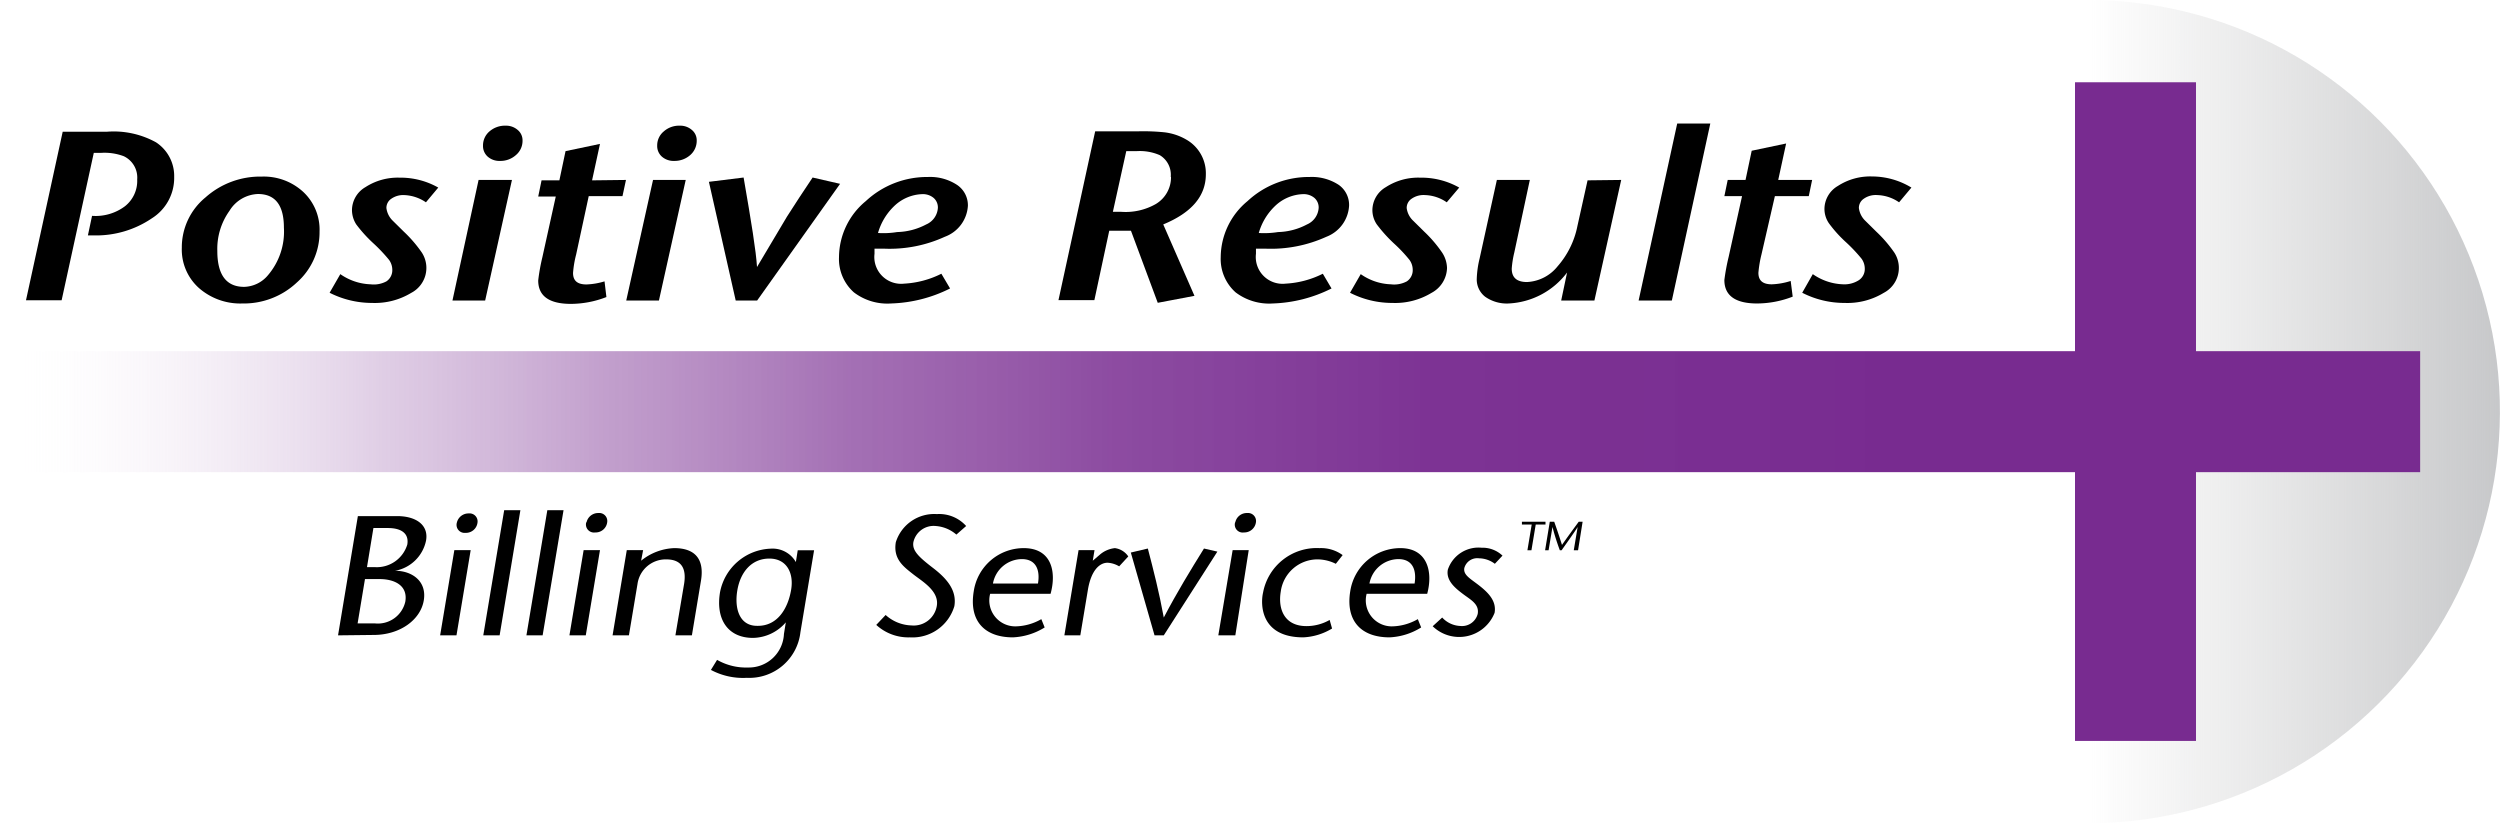
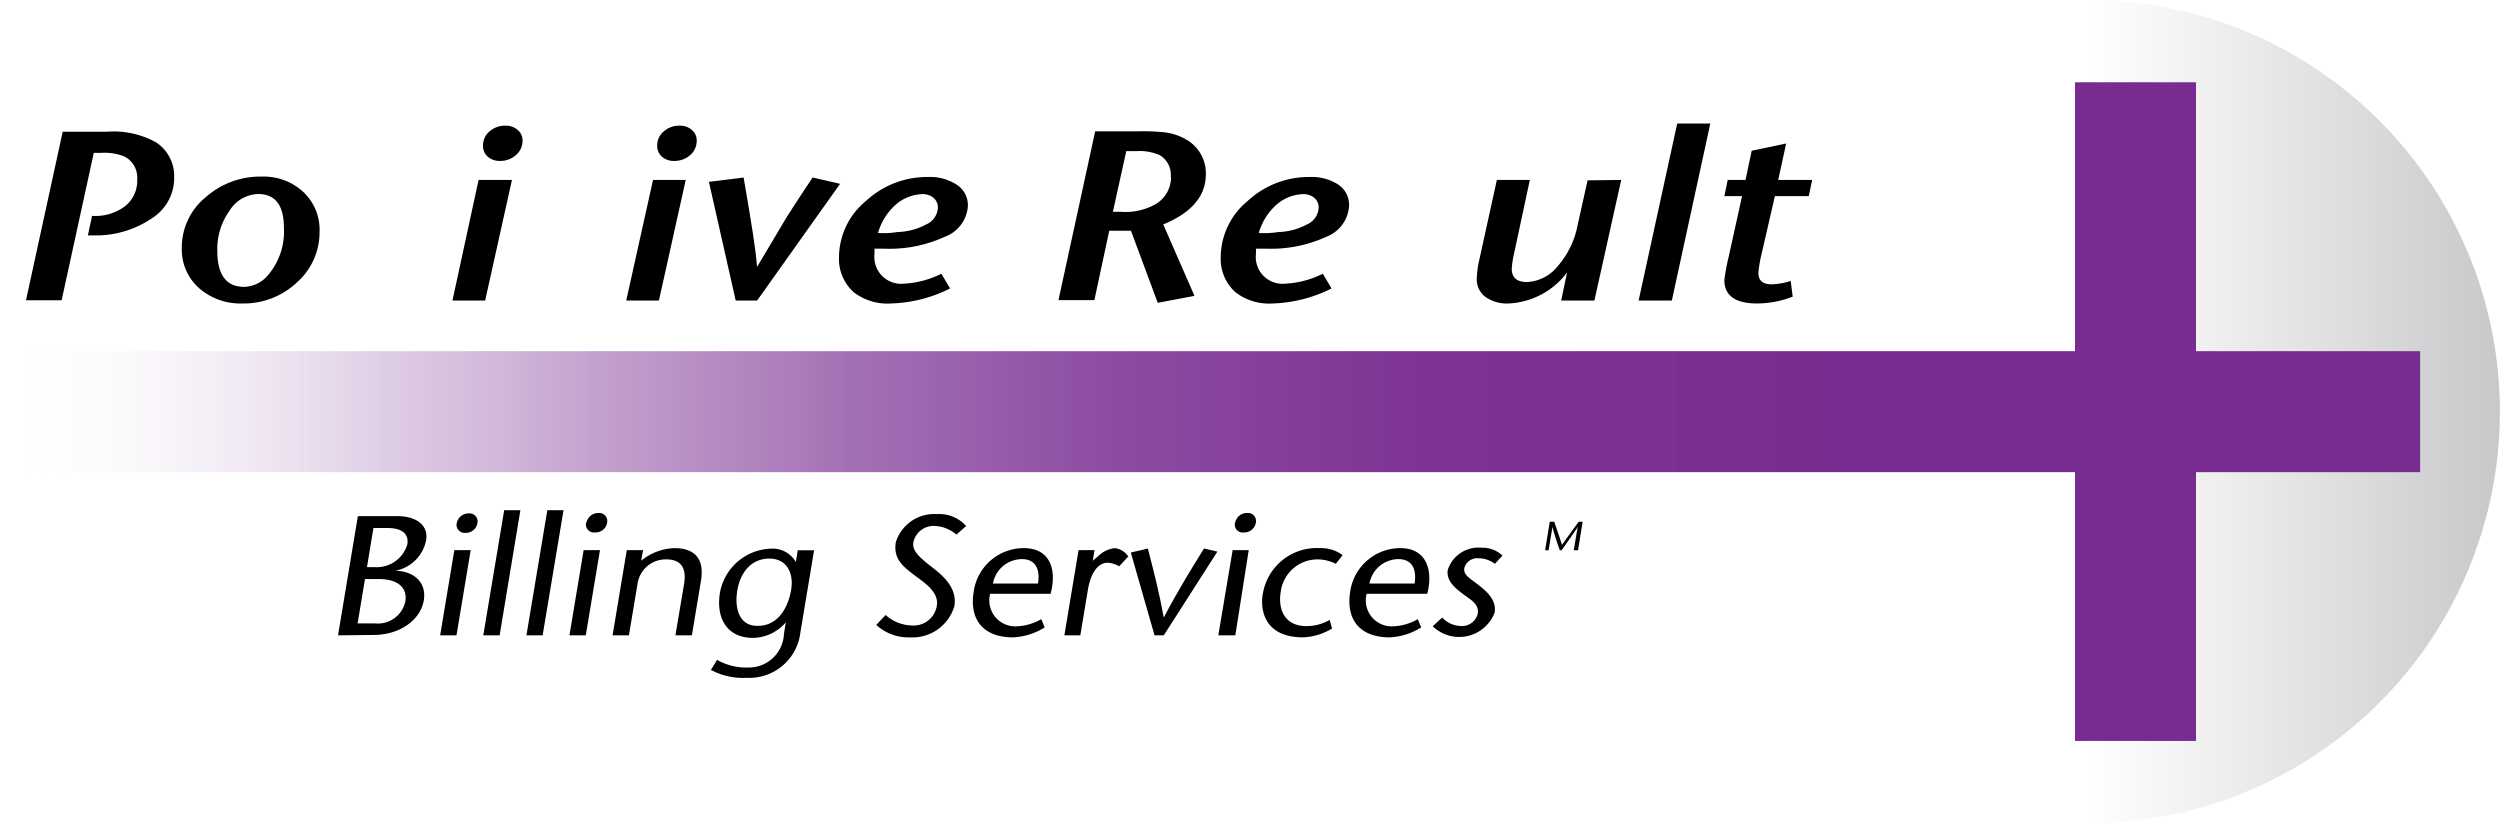
<svg xmlns="http://www.w3.org/2000/svg" viewBox="0 0 186.59 61.44">
  <defs>
    <style>.cls-1{fill:url(#linear-gradient);}.cls-2{fill:#782b90;}.cls-3{fill:url(#linear-gradient-2);}</style>
    <linearGradient id="linear-gradient" x1="125.15" y1="30.72" x2="186.59" y2="30.72" gradientTransform="translate(149.96 -128.04) rotate(76.72)" gradientUnits="userSpaceOnUse">
      <stop offset="0.5" stop-color="#ccc" stop-opacity="0" />
      <stop offset="1" stop-color="#c7c8ca" />
    </linearGradient>
    <linearGradient id="linear-gradient-2" y1="30.72" x2="180.63" y2="30.72" gradientUnits="userSpaceOnUse">
      <stop offset="0" stop-color="#fff" stop-opacity="0" />
      <stop offset="0.08" stop-color="#dcc8e2" stop-opacity="0.26" />
      <stop offset="0.16" stop-color="#bd98c9" stop-opacity="0.49" />
      <stop offset="0.25" stop-color="#a470b4" stop-opacity="0.67" />
      <stop offset="0.35" stop-color="#9051a4" stop-opacity="0.82" />
      <stop offset="0.46" stop-color="#833c99" stop-opacity="0.92" />
      <stop offset="0.59" stop-color="#7a2f92" stop-opacity="0.98" />
      <stop offset="0.79" stop-color="#782b90" />
    </linearGradient>
  </defs>
  <title>Asset 1</title>
  <g id="Layer_2" data-name="Layer 2">
    <g id="Layer_2-2" data-name="Layer 2">
      <circle class="cls-1" cx="155.87" cy="30.72" r="30.72" transform="translate(90.16 175.37) rotate(-76.72)" />
      <rect class="cls-2" x="154.87" y="6.14" width="9.03" height="49.16" />
      <rect class="cls-3" y="26.21" width="180.63" height="9.03" />
      <path d="M13,13.21a3.56,3.56,0,0,1-1.66,3.08A7.41,7.41,0,0,1,7,17.57l-.44,0,.31-1.46a3.65,3.65,0,0,0,2.46-.72,2.41,2.41,0,0,0,.91-2,1.76,1.76,0,0,0-1-1.73,4.05,4.05,0,0,0-1.7-.25H7l-2.4,11H1.94L4.68,9.83H8a6.53,6.53,0,0,1,3.64.79A3,3,0,0,1,13,13.21Z" />
-       <path d="M23.85,17.28a5,5,0,0,1-1.69,3.8,5.77,5.77,0,0,1-4.06,1.57,4.68,4.68,0,0,1-3.26-1.16,3.85,3.85,0,0,1-1.27-3,4.82,4.82,0,0,1,1.76-3.75,6.14,6.14,0,0,1,4.22-1.56,4.34,4.34,0,0,1,3.09,1.15A3.85,3.85,0,0,1,23.85,17.28ZM21.19,17c0-1.68-.64-2.52-1.94-2.52a2.6,2.6,0,0,0-2.12,1.25,4.88,4.88,0,0,0-.91,3c0,1.78.67,2.68,2,2.68A2.39,2.39,0,0,0,20,20.54,5,5,0,0,0,21.19,17Z" />
-       <path d="M32.71,14l-.92,1.1a3.06,3.06,0,0,0-1.63-.54,1.55,1.55,0,0,0-.95.27.82.82,0,0,0-.37.7,1.6,1.6,0,0,0,.48.95l.82.81a9.76,9.76,0,0,1,1.35,1.57,2.1,2.1,0,0,1-.8,3,5.24,5.24,0,0,1-2.91.75,7,7,0,0,1-3.18-.76l.8-1.39a4.18,4.18,0,0,0,2.26.76A2,2,0,0,0,28.84,21a1,1,0,0,0,.44-.86,1.28,1.28,0,0,0-.24-.74,12,12,0,0,0-1.15-1.22,10.3,10.3,0,0,1-1.3-1.43,2,2,0,0,1-.32-1.07,2,2,0,0,1,1-1.71,4.43,4.43,0,0,1,2.55-.71A5.7,5.7,0,0,1,32.71,14Z" />
+       <path d="M23.85,17.28a5,5,0,0,1-1.69,3.8,5.77,5.77,0,0,1-4.06,1.57,4.68,4.68,0,0,1-3.26-1.16,3.85,3.85,0,0,1-1.27-3,4.82,4.82,0,0,1,1.76-3.75,6.14,6.14,0,0,1,4.22-1.56,4.34,4.34,0,0,1,3.09,1.15A3.85,3.85,0,0,1,23.85,17.28ZM21.19,17c0-1.68-.64-2.52-1.94-2.52a2.6,2.6,0,0,0-2.12,1.25,4.88,4.88,0,0,0-.91,3c0,1.78.67,2.68,2,2.68A2.39,2.39,0,0,0,20,20.54,5,5,0,0,0,21.19,17" />
      <path d="M38.21,13.43l-2,9H33.77l1.95-9ZM39,10.5a1.38,1.38,0,0,1-.49,1.07,1.72,1.72,0,0,1-1.2.44,1.31,1.31,0,0,1-.91-.32,1.06,1.06,0,0,1-.35-.82,1.37,1.37,0,0,1,.48-1.06,1.76,1.76,0,0,1,1.21-.43,1.32,1.32,0,0,1,.9.32A1,1,0,0,1,39,10.5Z" />
-       <path d="M46.72,13.43l-.26,1.21H43.94L43,19a7.63,7.63,0,0,0-.23,1.37c0,.58.32.86,1,.86A5.23,5.23,0,0,0,45.12,21l.14,1.17a7.33,7.33,0,0,1-2.65.51c-1.63,0-2.44-.59-2.44-1.75a14.45,14.45,0,0,1,.31-1.73l1-4.53H40.17l.25-1.21h1.33l.46-2.18,2.57-.54-.59,2.72Z" />
      <path d="M51.18,13.43l-2,9H46.74l2-9ZM52,10.5a1.41,1.41,0,0,1-.48,1.07,1.76,1.76,0,0,1-1.2.44,1.32,1.32,0,0,1-.92-.32,1.06,1.06,0,0,1-.35-.82,1.35,1.35,0,0,1,.49-1.06,1.72,1.72,0,0,1,1.2-.43,1.32,1.32,0,0,1,.9.32A1,1,0,0,1,52,10.5Z" />
      <path d="M62.7,13.72l-6.19,8.71h-1.6l-2-8.86,2.59-.32c.57,3.28.93,5.5,1,6.68l2.23-3.75c.57-.9,1.21-1.87,1.92-2.93Z" />
      <path d="M72.24,15.36a2.63,2.63,0,0,1-1.72,2.31,9.89,9.89,0,0,1-4.53.89h-.72v.38a2,2,0,0,0,2.21,2.23,7,7,0,0,0,2.78-.74l.65,1.1a10.48,10.48,0,0,1-4.4,1.12,4.12,4.12,0,0,1-2.78-.83,3.33,3.33,0,0,1-1.11-2.63,5.46,5.46,0,0,1,2-4.18,6.71,6.71,0,0,1,4.63-1.8,3.66,3.66,0,0,1,2.18.59A1.83,1.83,0,0,1,72.24,15.36ZM70,15.5a.94.94,0,0,0-.32-.73,1.25,1.25,0,0,0-.84-.28,3.17,3.17,0,0,0-2.11.9,4.47,4.47,0,0,0-1.2,2,6.43,6.43,0,0,0,1.43-.07,4.87,4.87,0,0,0,2.17-.57A1.44,1.44,0,0,0,70,15.5Z" />
      <path d="M90,13c0,1.64-1.07,2.88-3.18,3.75l2.33,5.33-2.74.52-2-5.38H82.79l-1.11,5.18H79l2.74-12.6H85a15.68,15.68,0,0,1,1.86.07,4.21,4.21,0,0,1,1.7.56A2.89,2.89,0,0,1,90,13Zm-2.62.19a1.7,1.7,0,0,0-.82-1.61,3.73,3.73,0,0,0-1.72-.3h-.78l-1,4.53h.63a4.55,4.55,0,0,0,2.57-.58A2.32,2.32,0,0,0,87.4,13.22Z" />
      <path d="M100.69,15.36A2.64,2.64,0,0,1,99,17.67a10,10,0,0,1-4.54.89h-.72v.38a2,2,0,0,0,2.21,2.23,7,7,0,0,0,2.78-.74l.65,1.1A10.48,10.48,0,0,1,95,22.65a4.14,4.14,0,0,1-2.78-.83,3.33,3.33,0,0,1-1.11-2.63,5.46,5.46,0,0,1,2-4.18,6.71,6.71,0,0,1,4.63-1.8,3.66,3.66,0,0,1,2.18.59A1.83,1.83,0,0,1,100.69,15.36Zm-2.27.14a.94.94,0,0,0-.32-.73,1.25,1.25,0,0,0-.84-.28,3.17,3.17,0,0,0-2.11.9,4.47,4.47,0,0,0-1.2,2,6.62,6.62,0,0,0,1.44-.07,4.83,4.83,0,0,0,2.16-.57A1.44,1.44,0,0,0,98.42,15.5Z" />
-       <path d="M108.91,14l-.93,1.1a3,3,0,0,0-1.62-.54,1.56,1.56,0,0,0-1,.27.82.82,0,0,0-.37.7,1.57,1.57,0,0,0,.49.95l.82.81a9.58,9.58,0,0,1,1.34,1.57A2.2,2.2,0,0,1,108,20a2.17,2.17,0,0,1-1.16,1.86,5.23,5.23,0,0,1-2.9.75,6.9,6.9,0,0,1-3.18-.76l.8-1.39a4.15,4.15,0,0,0,2.25.76A2,2,0,0,0,105,21a1,1,0,0,0,.44-.86,1.28,1.28,0,0,0-.24-.74,10.9,10.9,0,0,0-1.15-1.22,10.74,10.74,0,0,1-1.29-1.43,1.9,1.9,0,0,1-.33-1.07,2,2,0,0,1,1-1.71,4.43,4.43,0,0,1,2.55-.71A5.74,5.74,0,0,1,108.91,14Z" />
      <path d="M121,13.43l-2,9h-2.48l.44-2.09a5.8,5.8,0,0,1-4.36,2.31,2.8,2.8,0,0,1-1.75-.5,1.63,1.63,0,0,1-.63-1.36,7.34,7.34,0,0,1,.21-1.49l1.29-5.87h2.46l-1.16,5.42a7.34,7.34,0,0,0-.19,1.2q0,1,1.14,1a3.11,3.11,0,0,0,2.28-1.17,6.46,6.46,0,0,0,1.48-3l.76-3.42Z" />
      <path d="M127.65,9.22l-2.87,13.21H122.3l2.88-13.21Z" />
      <path d="M135.25,13.43,135,14.64h-2.53l-1,4.35a8.73,8.73,0,0,0-.23,1.37c0,.58.32.86,1,.86a5.24,5.24,0,0,0,1.41-.25l.15,1.17a7.38,7.38,0,0,1-2.66.51c-1.62,0-2.44-.59-2.44-1.75a15.67,15.67,0,0,1,.32-1.73l1-4.53H128.7l.25-1.21h1.33l.46-2.18,2.57-.54-.59,2.72Z" />
-       <path d="M142.66,14l-.92,1.1a3,3,0,0,0-1.63-.54,1.55,1.55,0,0,0-1,.27.82.82,0,0,0-.37.7,1.6,1.6,0,0,0,.48.95l.82.81a9.76,9.76,0,0,1,1.35,1.57,2.1,2.1,0,0,1-.8,3,5.23,5.23,0,0,1-2.9.75,6.9,6.9,0,0,1-3.18-.76l.79-1.39a4.18,4.18,0,0,0,2.26.76,2,2,0,0,0,1.18-.31,1,1,0,0,0,.44-.86,1.28,1.28,0,0,0-.24-.74,12,12,0,0,0-1.15-1.22,9.46,9.46,0,0,1-1.29-1.43,1.9,1.9,0,0,1-.33-1.07,2,2,0,0,1,1-1.71,4.43,4.43,0,0,1,2.55-.71A5.67,5.67,0,0,1,142.66,14Z" />
      <path d="M25.23,47.42l1.48-8.9h2.93c1.41,0,2.36.66,2.16,1.82a2.88,2.88,0,0,1-2.31,2.26v0c1.24,0,2.38.76,2.14,2.21s-1.78,2.58-3.74,2.58Zm1.46-.89H28a2.1,2.1,0,0,0,2.25-1.62c.21-1.24-.85-1.69-1.92-1.69H27.24Zm.7-4.2H28a2.38,2.38,0,0,0,2.4-1.69c.13-.78-.38-1.23-1.46-1.23H27.87Z" />
      <path d="M35.13,41.06l-1.06,6.36H32.85l1.06-6.36ZM34.1,39a.89.89,0,0,1,.88-.68.6.6,0,0,1,.66.68.87.87,0,0,1-.9.77A.6.6,0,0,1,34.1,39Z" />
      <path d="M36.07,47.42l1.56-9.34h1.21l-1.55,9.34Z" />
      <path d="M39.29,47.42l1.56-9.34h1.21L40.5,47.42Z" />
      <path d="M44.78,41.06l-1.06,6.36H42.5l1.06-6.36Zm-1-2.09a.89.89,0,0,1,.88-.68.6.6,0,0,1,.66.68.87.87,0,0,1-.9.77A.6.6,0,0,1,43.75,39Z" />
      <path d="M47.85,41.85a4.16,4.16,0,0,1,2.47-.94c1.56,0,2.26.82,2,2.42l-.68,4.09H50.41l.65-3.85c.19-1.2-.24-1.82-1.34-1.82a2.13,2.13,0,0,0-2.14,1.84l-.64,3.83H45.72l1.06-6.36H48Z" />
      <path d="M59.74,47.19a3.84,3.84,0,0,1-4,3.4A5.09,5.09,0,0,1,53.06,50l.46-.75a4.35,4.35,0,0,0,2.32.57,2.62,2.62,0,0,0,2.67-2.5l.14-.87h0a3.3,3.3,0,0,1-2.45,1.16c-1.86,0-2.8-1.37-2.46-3.41a4,4,0,0,1,3.78-3.25,2,2,0,0,1,1.88,1h0l.14-.88h1.22ZM59.05,44c.2-1.2-.31-2.31-1.63-2.31s-2.16,1-2.39,2.38.18,2.64,1.47,2.64C58,46.75,58.81,45.45,59.05,44Z" />
      <path d="M71.38,39.9a2.64,2.64,0,0,0-1.53-.64,1.55,1.55,0,0,0-1.68,1.21c-.1.63.4,1.1,1.48,1.93s1.77,1.7,1.58,2.84a3.26,3.26,0,0,1-3.32,2.33,3.54,3.54,0,0,1-2.51-.93l.7-.74a3,3,0,0,0,1.93.78,1.75,1.75,0,0,0,1.89-1.46c.19-1.12-1.11-1.84-1.79-2.38s-1.48-1.11-1.27-2.37a3,3,0,0,1,3.06-2.1,2.7,2.7,0,0,1,2.19.89Z" />
      <path d="M73.9,44.32a1.94,1.94,0,0,0,1.88,2.43,4,4,0,0,0,1.94-.54l.25.62a4.9,4.9,0,0,1-2.37.74c-2.11,0-3.3-1.22-2.92-3.46a3.77,3.77,0,0,1,3.73-3.2c2.06,0,2.46,1.74,2,3.41Zm3.57-.77c.17-1-.14-1.82-1.2-1.82a2.21,2.21,0,0,0-2.16,1.82Z" />
      <path d="M81.56,41.85l.56-.48a2.06,2.06,0,0,1,1.09-.46,1.42,1.42,0,0,1,1,.62l-.68.74a1.89,1.89,0,0,0-.86-.27c-.62,0-1.23.59-1.47,2l-.57,3.42H79.44l1.06-6.36h1.19Z" />
      <path d="M86.17,47.42,84.4,41.24l1.27-.3c.42,1.61.84,3.24,1.19,5.15h0c1-1.91,2-3.54,3-5.15l1,.23-4,6.25Z" />
      <path d="M93.2,41.06l-1,6.36H90.93L92,41.06Zm-1-2.09a.88.88,0,0,1,.88-.68.6.6,0,0,1,.66.68.88.88,0,0,1-.9.77A.59.59,0,0,1,92.18,39Z" />
      <path d="M99.42,46.91a4.54,4.54,0,0,1-2.15.66c-3.2,0-3.2-2.47-3-3.34a4.07,4.07,0,0,1,4.21-3.32,2.74,2.74,0,0,1,1.73.52l-.51.65a3.12,3.12,0,0,0-1.34-.33,2.77,2.77,0,0,0-2.77,2.41c-.22,1.33.29,2.57,1.92,2.57a3.48,3.48,0,0,0,1.73-.46Z" />
      <path d="M102,44.32a1.94,1.94,0,0,0,1.88,2.43,4,4,0,0,0,1.94-.54l.25.62a4.86,4.86,0,0,1-2.36.74c-2.11,0-3.3-1.22-2.93-3.46a3.78,3.78,0,0,1,3.74-3.2c2,0,2.45,1.74,2,3.41Zm3.58-.77c.16-1-.14-1.82-1.21-1.82a2.22,2.22,0,0,0-2.16,1.82Z" />
      <path d="M111.57,42.08a2,2,0,0,0-1.18-.41,1,1,0,0,0-1.1.73c-.09.53.48.8,1.16,1.34s1.25,1.15,1.1,2a2.84,2.84,0,0,1-4.62,1l.71-.65a1.94,1.94,0,0,0,1.35.63,1.21,1.21,0,0,0,1.3-.9c.13-.73-.52-1.05-1.09-1.48s-1.29-1-1.14-1.82a2.41,2.41,0,0,1,2.52-1.64,2.17,2.17,0,0,1,1.56.59Z" />
-       <path d="M114,41.07l.32-1.92h-.73l0-.21h1.76l0,.21h-.73l-.32,1.92Z" />
      <path d="M117.78,41.07h-.32l.29-1.74h0c-.14.25-.81,1.19-1.2,1.74h-.13a17.74,17.74,0,0,1-.55-1.74h0l-.29,1.74h-.26l.35-2.13H116c.2.56.39,1.13.58,1.73.42-.6.84-1.17,1.25-1.73h.29Z" />
    </g>
  </g>
</svg>